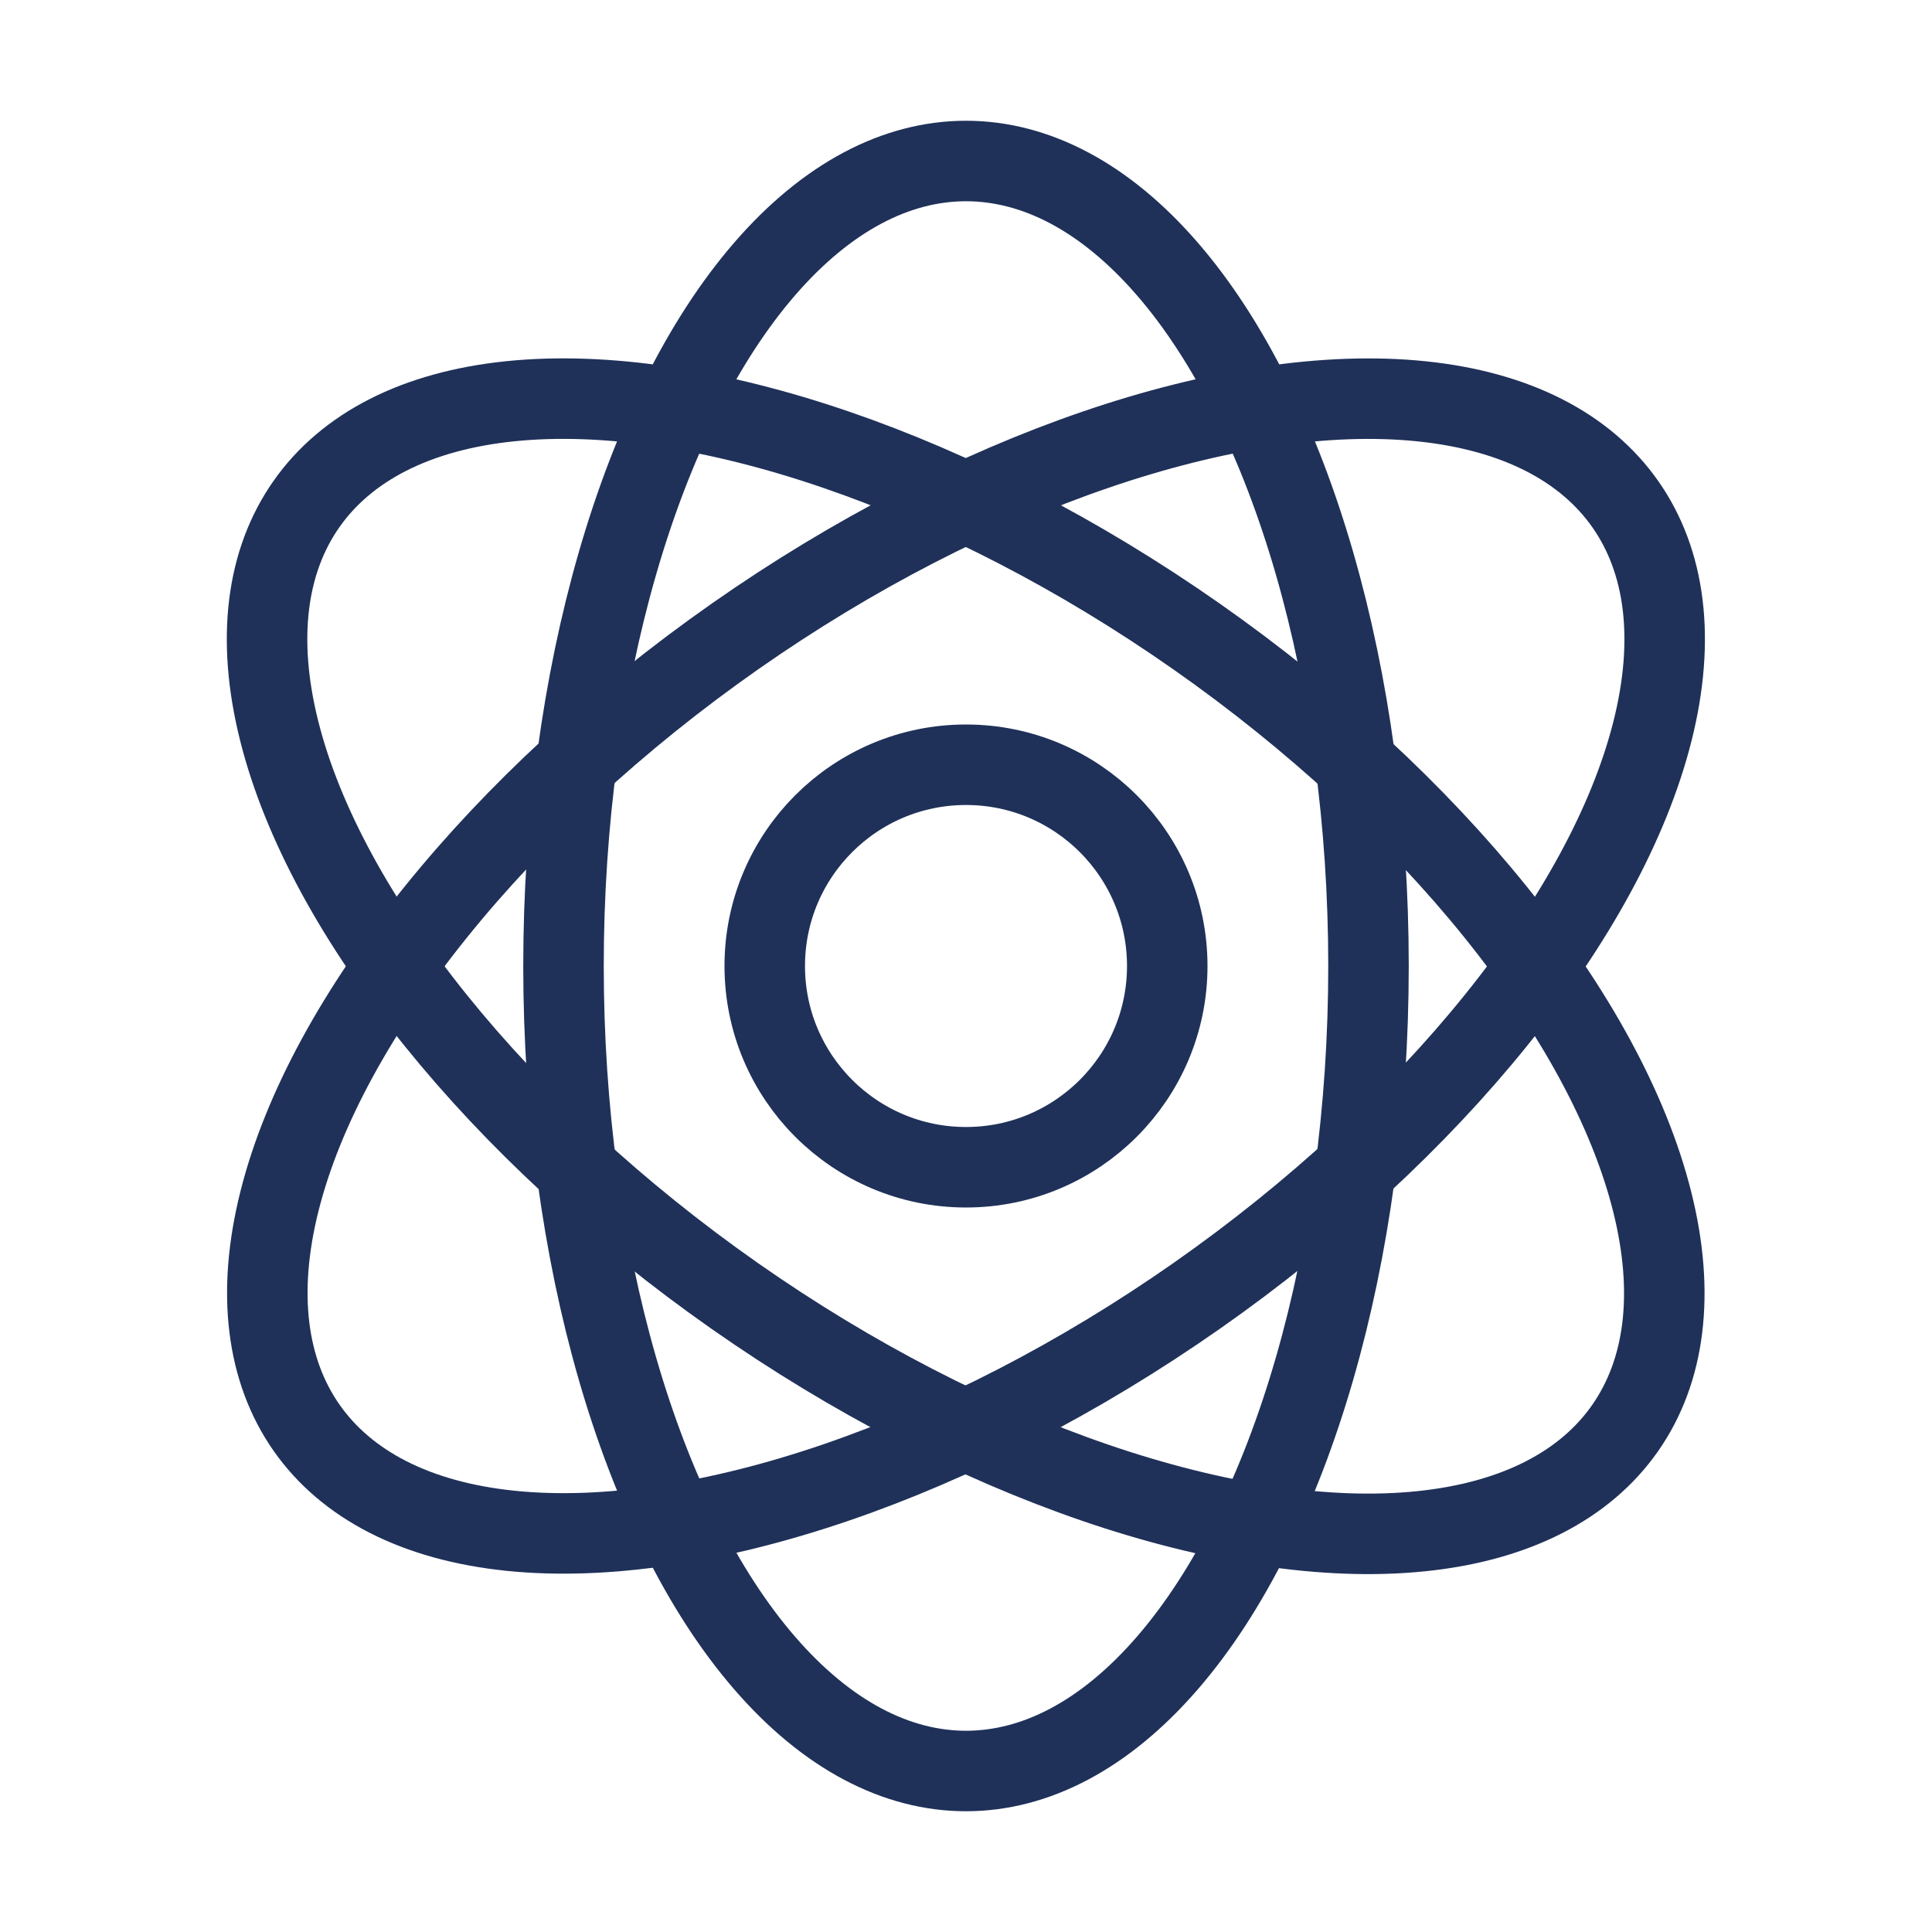
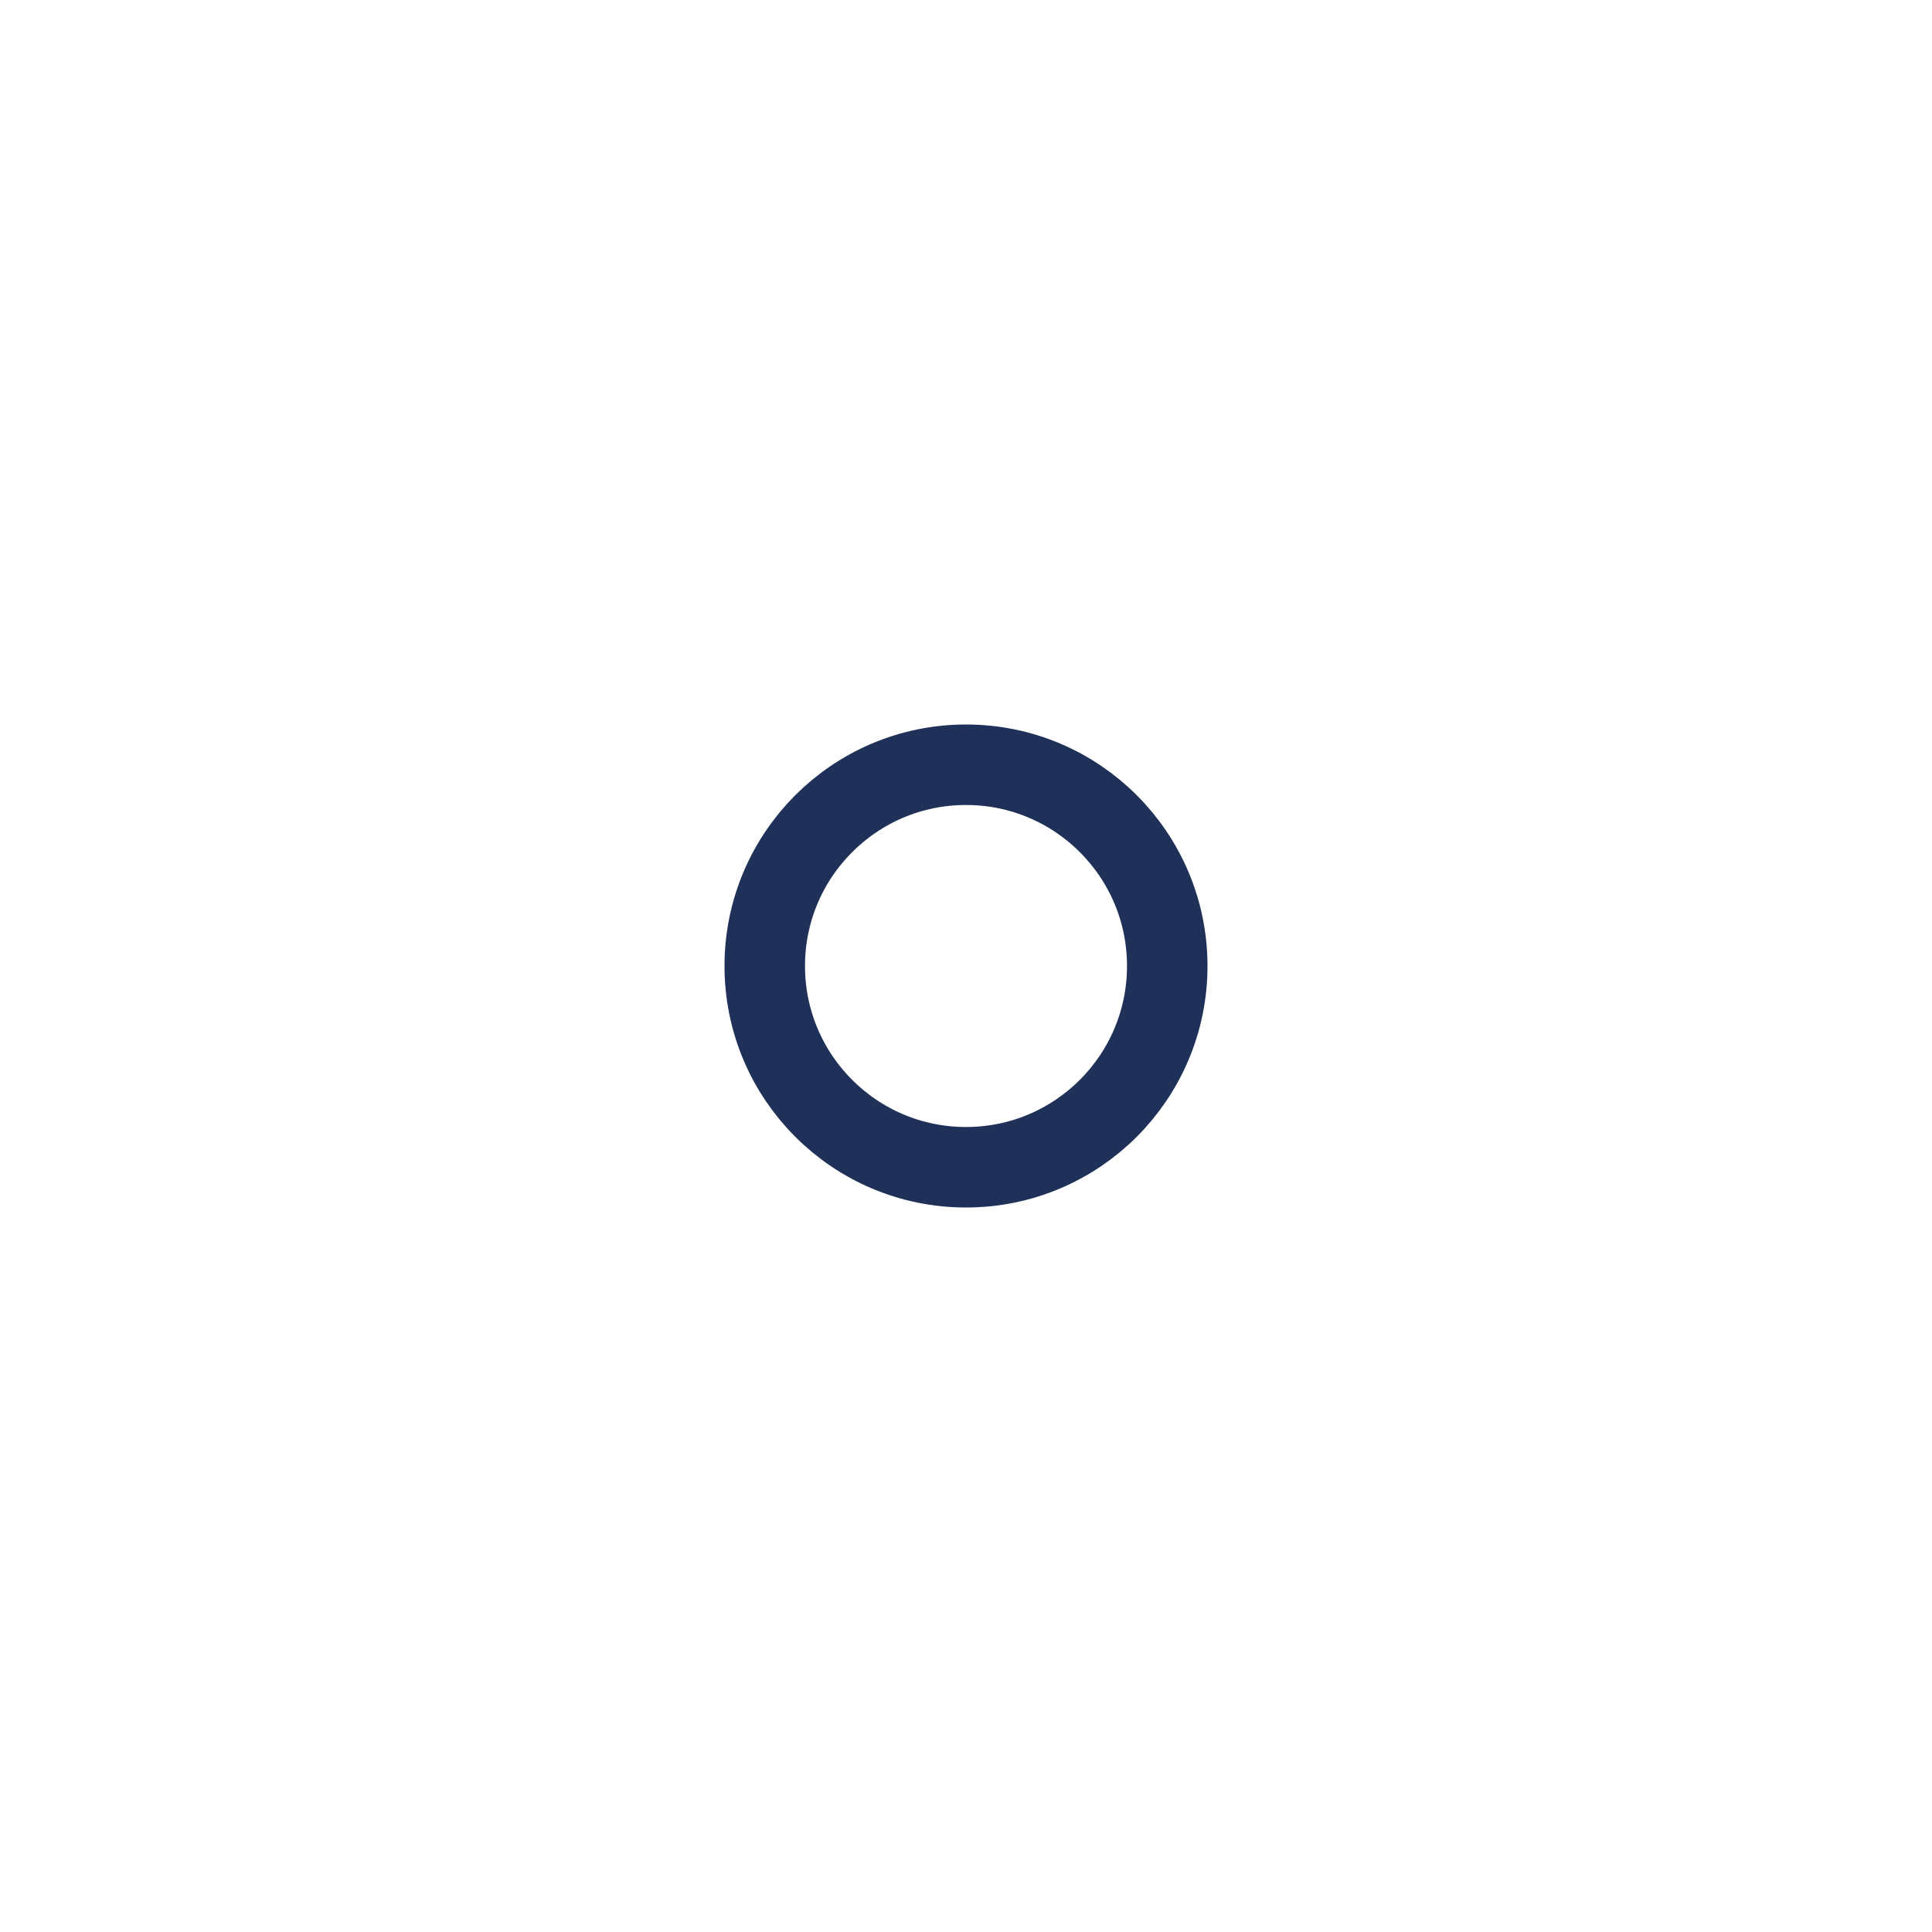
<svg xmlns="http://www.w3.org/2000/svg" width="48" height="48" viewBox="0 0 48 48" fill="none">
-   <ellipse cx="24" cy="24" rx="10" ry="20" transform="rotate(-180 24 24)" stroke="#1F3159" stroke-width="2" stroke-linejoin="round" />
-   <ellipse cx="24" cy="24.001" rx="10" ry="20" transform="rotate(-125 24 24.001)" stroke="#1F3159" stroke-width="2" stroke-linejoin="round" />
-   <ellipse cx="10" cy="20" rx="10" ry="20" transform="matrix(-0.574 0.819 0.819 0.574 13.352 4.336)" stroke="#1F3159" stroke-width="2" stroke-linejoin="round" />
  <circle cx="24" cy="24" r="5" transform="rotate(-90 24 24)" stroke="#1F3159" stroke-width="2" stroke-linejoin="round" />
</svg>